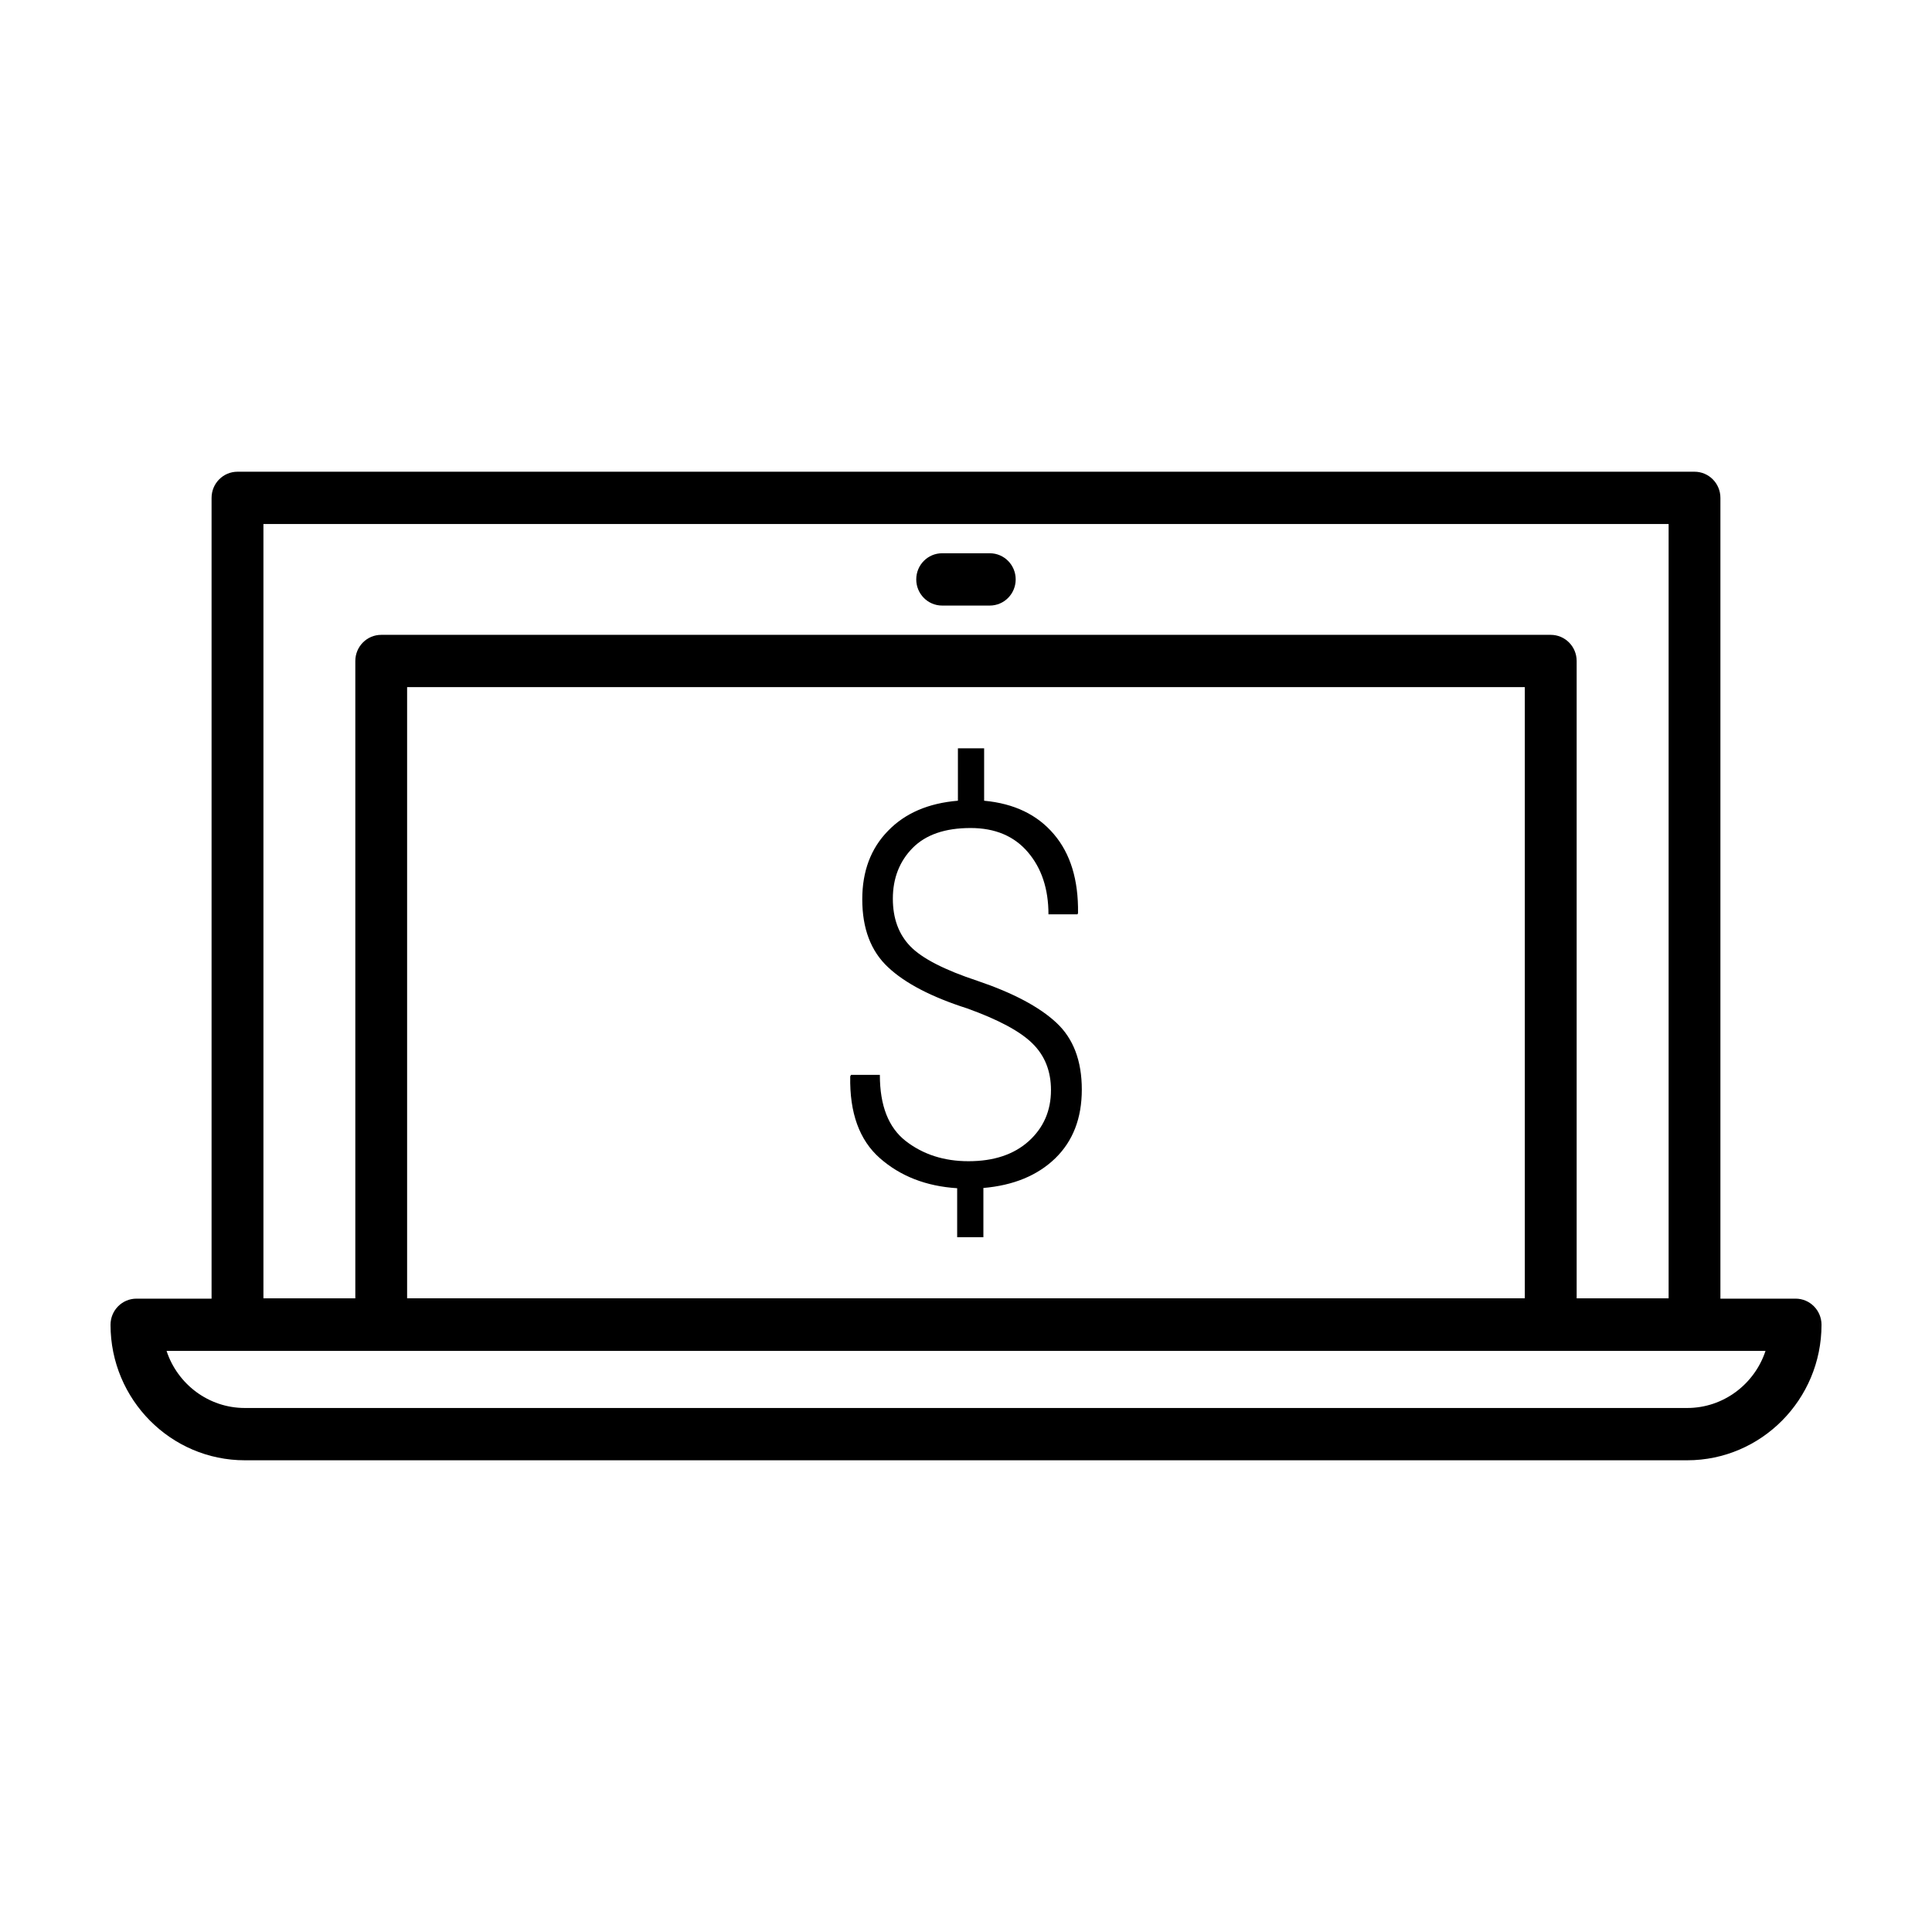
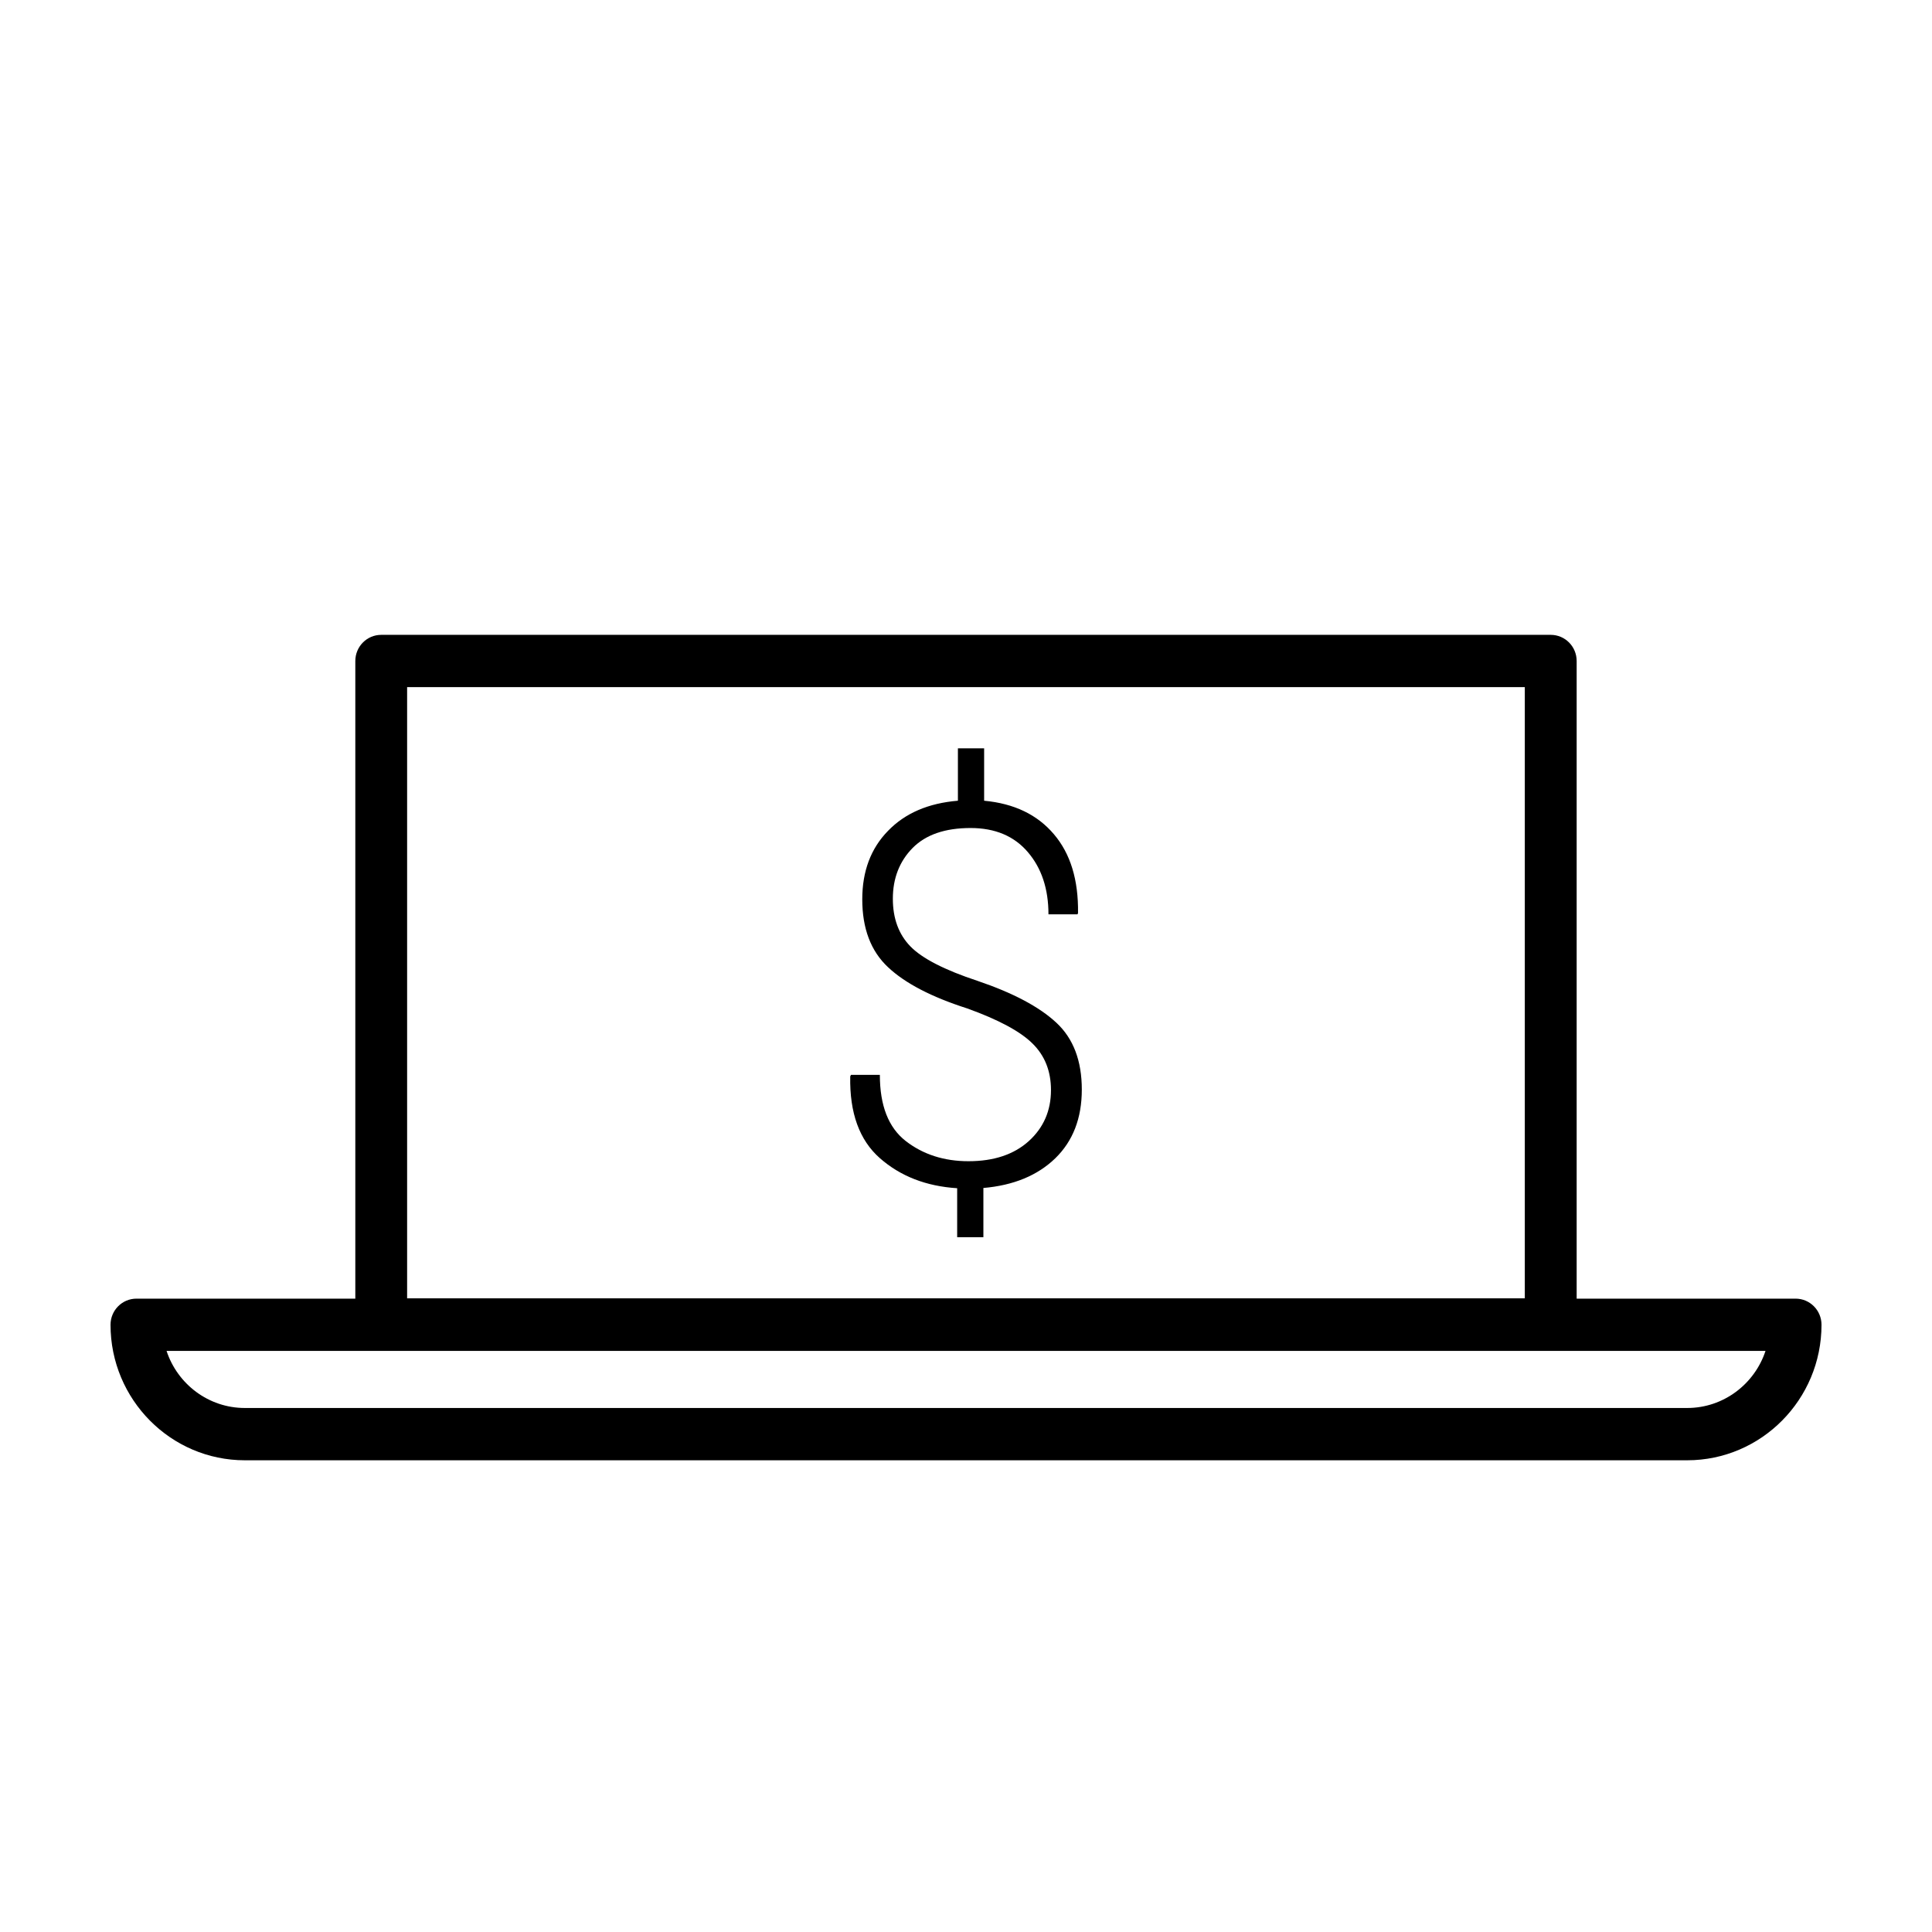
<svg xmlns="http://www.w3.org/2000/svg" fill="#000000" width="800px" height="800px" version="1.1" viewBox="144 144 512 512">
  <g>
-     <path d="m593.06 501.94h-386.12c-3.797 0-6.871-3.098-6.871-6.934v-219.06c0-3.836 3.074-6.934 6.871-6.934h386.12c3.797 0 6.867 3.098 6.867 6.934v219.07c0.004 3.832-3.07 6.93-6.867 6.93zm-379.25-13.859h372.39v-205.21h-372.39z" />
    <path d="m554.96 501.94h-309.93c-3.793 0-6.867-3.098-6.867-6.934v-175.83c0-3.836 3.074-6.934 6.867-6.934h309.93c3.797 0 6.871 3.098 6.871 6.934v175.84c0 3.832-3.07 6.93-6.871 6.93zm-303.07-13.859h296.2v-161.98h-296.2z" />
    <path d="m591.12 530.99h-382.23c-19.633 0-35.598-16.105-35.598-35.91 0-3.828 3.074-6.926 6.871-6.926h439.69c3.793 0 6.867 3.098 6.867 6.926-0.004 19.805-15.969 35.91-35.598 35.91zm-402.98-28.984c2.887 8.777 11.098 15.125 20.75 15.125h382.23c9.645 0 17.859-6.348 20.758-15.125z" />
-     <path d="m406.3 304.48h-12.617c-3.797 0-6.867-3.098-6.867-6.934 0-3.836 3.066-6.926 6.867-6.926h12.617c3.797 0 6.867 3.094 6.867 6.926 0 3.836-3.066 6.934-6.867 6.934z" />
    <path d="m422.52 432.9c0-5.047-1.633-9.16-4.914-12.375-3.258-3.223-9.043-6.316-17.297-9.285-9.445-3.023-16.438-6.656-20.973-10.922-4.559-4.266-6.828-10.258-6.828-18 0-7.418 2.266-13.477 6.828-18.137 4.535-4.699 10.723-7.336 18.52-7.984v-13.887h6.949v13.891c7.945 0.734 14.105 3.691 18.496 8.883 4.398 5.164 6.504 12.121 6.387 20.895l-0.137 0.324h-7.699c0-6.742-1.824-12.234-5.461-16.484-3.637-4.262-8.695-6.387-15.18-6.387-6.746 0-11.848 1.75-15.352 5.281-3.473 3.527-5.246 8.027-5.246 13.453 0 5.254 1.559 9.445 4.644 12.629 3.082 3.18 9.027 6.254 17.844 9.16 9.367 3.18 16.289 6.848 20.812 11.043 4.535 4.195 6.777 10.113 6.777 17.754 0 7.613-2.363 13.672-7.043 18.219-4.695 4.543-11.039 7.164-19.039 7.856v13.047h-6.949v-12.984c-8.227-0.523-15.043-3.184-20.477-7.957-5.438-4.793-8.051-12.004-7.863-21.684l0.203-0.395h7.648c0 8.121 2.266 13.945 6.856 17.527 4.59 3.562 10.148 5.352 16.625 5.352 6.734 0 12.051-1.777 15.996-5.336 3.91-3.547 5.871-8.059 5.871-13.496z" />
  </g>
</svg>